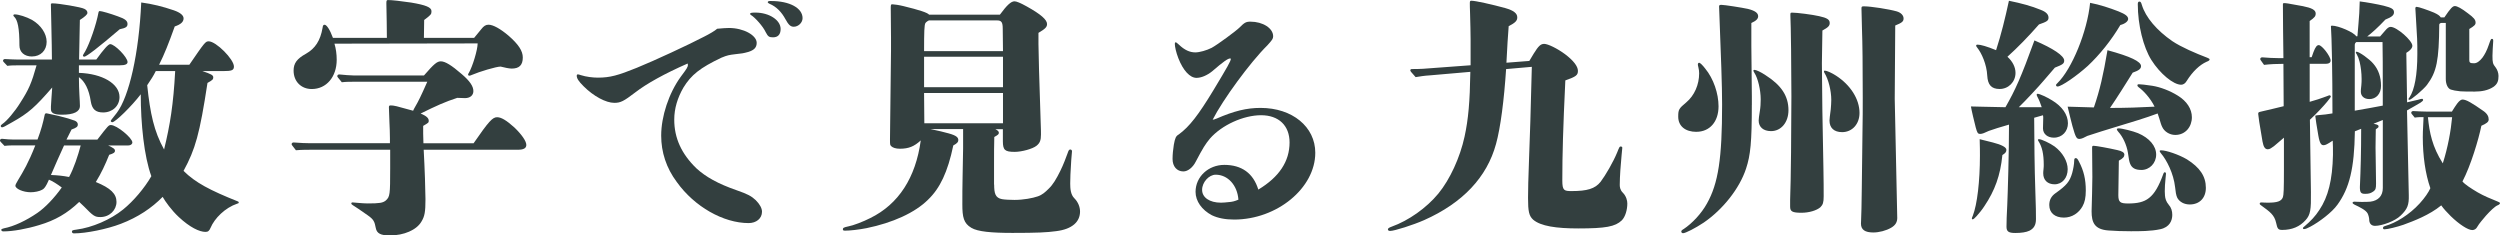
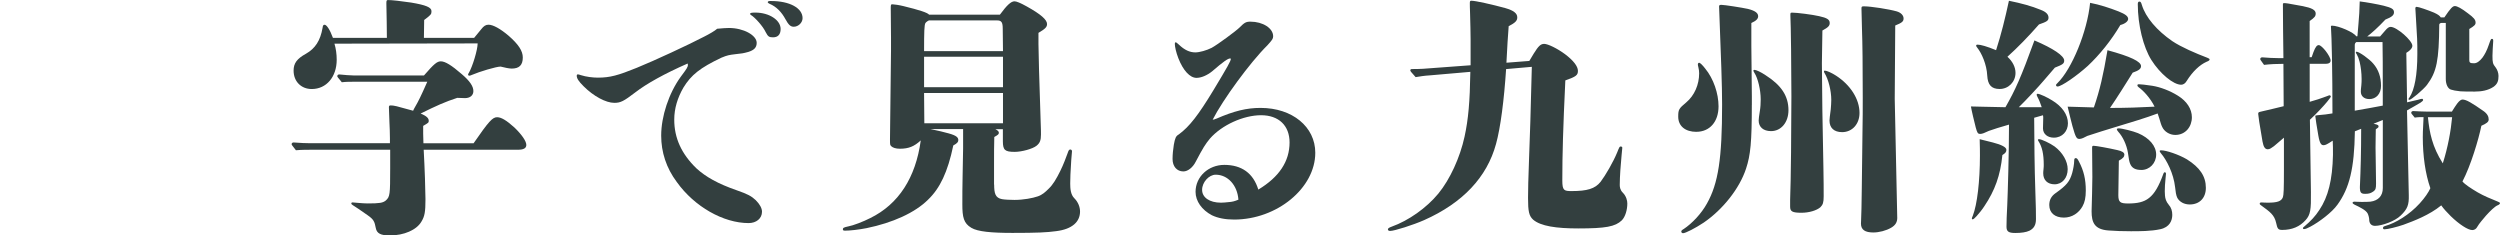
<svg xmlns="http://www.w3.org/2000/svg" id="b" width="687.17" height="64.72" viewBox="0 0 687.17 64.72">
  <defs>
    <style>.d{fill:#333f3f;}</style>
  </defs>
  <g id="c">
    <g>
-       <path class="d" d="M26.75,38.39c2.98-3.88,3.12-4.02,3.74-4.02,1.59,0,5.89,3.53,5.89,4.78,0,.48-.49,.83-1.11,.83h-5.54c1.46,.69,1.87,.97,1.87,1.46s-.42,.76-1.59,1.11c-1.11,2.77-2.15,4.99-3.67,7.48,4.09,1.66,5.68,3.26,5.68,5.47s-1.87,4.16-4.43,4.16c-1.52,0-1.94-.28-4.5-2.91l-1.32-1.25c-3.26,3.12-6.58,5.06-11.02,6.37-3.4,1.04-7.21,1.73-9.77,1.73-.42,0-.62-.14-.62-.42,0-.21,.14-.28,.69-.42,2.84-.55,6.17-2.15,9.21-4.23,2.15-1.46,4.71-4.16,6.72-7-1.32-.97-2.5-1.73-3.53-2.15l-.55,1.18c-.55,1.04-.9,1.39-1.32,1.59-.69,.42-2.08,.69-3.12,.69-2.15,0-4.23-.97-4.23-1.8,0-.28,.28-.76,.76-1.59,1.39-2.29,2.84-4.71,4.71-9.49H4.43c-1.04,0-2.15,0-3.19,.14-1.18-1.18-1.25-1.32-1.25-1.46,0-.28,.21-.49,.55-.49,1.11,.14,2.56,.21,3.26,.21h6.51c1.04-2.77,1.52-4.64,1.94-6.65,.07-.42,.21-.62,.62-.55,.69,.14,1.94,.42,3.19,.69,2.01,.48,3.6,.97,4.5,1.32,.49,.21,.83,.55,.83,1.04,0,.62-.35,.9-1.73,1.39-.35,.69-.83,1.66-1.39,2.77h8.45Zm-.28-22.03q3.05-4.23,3.81-4.23c1.25,0,4.78,3.6,4.78,4.92,0,.62-.69,.9-2.08,.9h-11.29v2.08c6.44,.21,11.16,2.98,11.16,6.65,0,2.43-1.94,4.23-4.5,4.23-2.08,0-3.05-.9-3.4-3.05-.48-3.26-1.66-5.54-3.26-6.65,0,1.94,.07,3.46,.14,4.85,.07,1.39,.14,2.36,.14,3.05,0,1.59-1.66,2.42-4.92,2.42-2.15,0-3.05-.42-3.05-1.52v-.76c0-.42,.07-1.25,.14-2.22,.07-.9,.14-1.66,.21-2.98-4.64,5.34-6.44,7-11.02,9.56-2.01,1.18-2.49,1.39-2.77,1.39-.21,0-.35-.21-.35-.35,0-.21,.07-.28,.42-.55,1.25-.83,3.46-3.46,4.92-5.82,2.36-3.67,3.12-5.4,4.5-10.32H5.06c-.97,0-2.08,0-3.05,.14-1.11-1.11-1.18-1.25-1.18-1.39,0-.28,.21-.48,.55-.48,1.25,.07,2.84,.14,3.6,.14H14.27c0-3.95-.28-14.07-.28-15.17,0-.21,.14-.28,.48-.28,1.66,0,7.9,1.04,8.73,1.52,.55,.28,.83,.62,.83,1.11q0,.62-2.08,1.94l-.21,10.88h4.71Zm-17.67-.83c-2.08,0-3.46-1.18-3.46-3.05,0-4.78-.49-7-1.46-7.9-.14-.14-.21-.21-.21-.35s.14-.28,.35-.28c1.11,0,3.26,.69,4.78,1.52,2.5,1.46,4.02,3.81,4.02,6.03,0,2.36-1.66,4.02-4.02,4.02Zm8.8,24.46c-1.25,2.7-2.43,5.4-3.6,8.11,1.8,.07,3.26,.21,4.99,.55,1.32-2.43,2.43-5.82,3.19-8.66h-4.57ZM55.64,19.54c2.42,.83,2.98,1.11,2.98,1.73,0,.55-.21,.76-1.59,1.52-2.15,14.07-3.33,18.22-6.58,24.18,3.19,3.19,7.28,5.34,14.9,8.38,.21,.07,.28,.21,.28,.35s-.14,.21-.42,.28c-3.33,1.11-6.24,4.02-7.34,6.65-.35,.83-.69,1.11-1.39,1.11-1.66,0-4.3-1.25-7.34-4.09-2.01-1.87-3.74-4.3-4.43-5.54-2.98,3.05-6.79,5.61-11.5,7.41-3.81,1.46-9.56,2.63-12.89,2.63-.35,0-.55-.21-.55-.48,0-.35,.21-.42,1.18-.55,4.37-.55,9.49-2.77,12.89-5.54,2.84-2.29,5.89-5.89,7.76-9.15-2.01-5.47-2.91-14.48-2.91-22.52-2.42,3.19-7,7.69-7.83,7.69-.21,0-.42-.21-.42-.35s.07-.21,1.66-2.22c3.4-4.5,6.1-16.35,6.72-30.35,3.12,.42,5.89,1.11,8.94,2.15,1.8,.62,2.7,1.39,2.7,2.22,0,.97-.76,1.66-2.43,2.22-1.66,4.64-2.84,7.62-4.3,10.53h8.31c4.23-6.17,4.43-6.44,5.33-6.44,2.01,0,6.93,4.92,6.93,6.93,0,1.04-.62,1.25-2.98,1.25h-5.68Zm-22.73-11.5c-5.75,4.92-9.15,7.55-9.77,7.55-.14,0-.35-.14-.35-.35q0-.14,.62-1.11c1.25-2.22,3.05-7.34,3.67-10.74,.07-.28,.21-.35,.35-.35,.49,0,2.91,.69,4.99,1.46,2.01,.69,2.63,1.25,2.63,2.08s-.49,1.11-2.15,1.46Zm9.91,11.5c-.69,1.39-1.25,2.22-2.36,3.88,.83,7.83,1.87,12.68,4.64,17.67,1.66-6.79,2.56-12.4,3.05-21.55h-5.34Z" />
      <path class="d" d="M130.19,39.36c4.16-6.03,5.2-7.14,6.44-7.14,1.18,0,2.63,.9,4.78,2.84,2.01,1.94,3.26,3.74,3.26,4.78,0,.9-.76,1.32-2.29,1.32h-25.92c.28,4.99,.49,11.43,.49,13.58,0,3.46-.21,4.71-1.11,6.17-1.32,2.29-4.78,3.81-8.73,3.81-2.43,0-3.53-.55-3.81-2.01-.35-1.8-.55-2.36-2.22-3.53-1.87-1.32-3.6-2.49-4.09-2.77-.35-.21-.42-.35-.42-.49,0-.21,.14-.28,.35-.28,.35,0,2.7,.28,4.09,.28,3.33,0,4.23-.14,5.06-.83,1.11-1.04,1.18-1.52,1.18-8.87v-5.06h-21.13c-1.59,0-3.19,0-4.78,.14-1.11-1.39-1.18-1.52-1.18-1.66,0-.28,.21-.48,.55-.48,1.59,.14,3.6,.21,4.57,.21h21.9v-1.39c0-1.52-.07-2.98-.14-4.5-.07-2.08-.07-2.56-.14-3.95,0-.42,.07-.55,.49-.55,.9,0,1.46,.14,6.17,1.46,.14-.35,.21-.48,.49-.97,.97-1.66,1.59-2.91,3.4-7h-20.09c-1.11,0-2.29,0-3.4,.14-1.18-1.39-1.25-1.52-1.25-1.66,0-.28,.21-.49,.55-.49,1.32,.14,3.12,.28,3.95,.28h19.33c2.77-3.19,3.6-3.88,4.64-3.88,1.18,0,2.98,1.11,5.68,3.46,2.29,1.94,3.26,3.4,3.26,4.71,0,1.18-.9,1.94-2.29,1.94l-2.15-.07c-3.4,1.11-5.68,2.15-10.05,4.3,1.59,.69,2.22,1.25,2.22,2.01,0,.48-.07,.55-1.53,1.39v2.15c0,.9,.07,1.73,.07,2.63h13.79Zm.14-28.96c.42-.48,.97-1.18,1.94-2.36,.69-.9,1.25-1.25,2.01-1.25,1.25,0,3.26,1.11,5.54,3.05,2.7,2.36,3.88,4.16,3.88,5.96,0,2.08-.97,3.05-3.05,3.05-.69,0-2.01-.28-3.05-.55-1.18,0-5.82,1.39-7.9,2.29-.28,.14-.55,.21-.69,.21-.21,0-.35-.14-.35-.28s.07-.28,.21-.48c1.04-1.8,2.42-6.37,2.42-8.11l-39.36,.07c.42,1.39,.62,2.91,.62,4.43,0,4.71-2.84,8.04-6.86,8.04-2.91,0-4.99-2.08-4.99-5.06,0-2.01,.9-3.26,3.4-4.64,2.56-1.46,3.95-3.6,4.57-7.14,.07-.62,.21-.83,.55-.83,.55,0,1.46,1.32,2.29,3.6h14.83c0-1.52-.07-7-.14-9.49,0-.76,.07-.9,.48-.9,1.04,0,3.53,.28,6.31,.69,4.09,.69,5.61,1.32,5.61,2.36,0,.83-.07,.97-2.01,2.43l-.07,4.92h13.79Z" />
      <path class="d" d="M200.37,7.69c4.02,0,7.62,2.01,7.62,4.09,0,1.32-.76,2.01-2.29,2.49-1.52,.42-1.73,.42-3.53,.62-1.73,.21-2.22,.28-3.88,.97-5.82,2.77-8.31,4.71-10.46,8.25-1.59,2.77-2.5,5.68-2.5,8.8,0,5.06,2.01,9.42,6.1,13.37,2.49,2.29,5.89,4.23,11.09,6.03,2.98,1.04,4.02,1.59,5.2,2.7,1.11,1.11,1.73,2.22,1.73,3.19,0,1.87-1.59,3.12-3.67,3.12-6.93,0-14.9-4.5-19.75-11.29-2.91-3.88-4.29-8.25-4.29-12.75,0-5.27,2.08-11.64,5.4-16.21,1.66-2.22,1.94-2.63,1.94-3.26q0-.14-.07-.35c-6.31,2.77-11.29,5.54-14.34,7.9-3.26,2.49-4.09,2.91-5.82,2.91-2.29,0-5.68-1.8-8.45-4.57-1.39-1.39-1.87-2.15-1.87-2.91,0-.21,.14-.35,.28-.35s.48,.07,.83,.21c1.52,.48,3.33,.69,4.71,.69,3.33,0,5.54-.62,10.67-2.7,4.64-1.87,14.48-6.44,18.57-8.59,1.25-.62,3.05-1.66,3.53-2.15,1.59-.14,2.5-.21,3.26-.21Zm14.2,.28c0,1.52-.76,2.29-2.08,2.29-1.11,0-1.38-.21-2.01-1.39-.76-1.66-2.98-4.09-4.02-4.71-.14-.07-.28-.21-.28-.35,0-.28,.42-.35,1.46-.35,3.81,0,6.93,2.08,6.93,4.5Zm-2.63-7.69c5.13,0,8.66,1.94,8.66,4.71,0,1.25-1.18,2.36-2.42,2.36-.9,0-1.46-.55-2.29-2.08-1.04-1.94-2.5-3.46-4.37-4.23-.28-.14-.49-.28-.49-.42,0-.28,.28-.35,.9-.35Z" />
      <path class="d" d="M273.26,50.72c0,2.49,.35,3.67,2.15,4.02,.69,.14,2.36,.21,3.46,.21,2.42,0,4.99-.49,6.37-.97,1.25-.42,2.08-1.18,2.98-2.08,1.25-1.18,2.15-2.77,3.19-4.85,.9-1.8,1.66-3.88,2.01-4.85,.28-.83,.42-1.11,.76-1.11,.28,0,.48,.21,.48,.49s-.14,1.46-.21,2.49c-.21,3.05-.28,5.2-.28,6.38,0,1.46,.14,3.05,1.11,4.02,1.11,1.11,1.59,2.49,1.59,3.67,0,2.77-2.08,4.85-6.58,5.4-2.56,.35-5.2,.48-11.99,.48-5.82,0-9.56-.35-11.29-1.39-2.15-1.25-2.49-2.98-2.49-6.44,0-2.43,0-4.85,.07-7.76,.07-3.81,.14-6.51,.14-7.69v-5.27h-9.01c2.22,.48,3.81,.83,4.99,1.18,2.29,.62,2.7,1.18,2.7,1.87,0,.55-.35,.9-1.38,1.46-1.53,7.34-3.67,11.78-6.93,14.9-3.6,3.6-9.77,6.37-16.91,7.83-2.15,.42-4.57,.69-5.89,.69-.42,0-.62-.07-.62-.35,0-.42,.21-.55,1.52-.83,1.25-.21,4.16-1.32,6.03-2.29,7.76-3.81,12.47-11.09,13.86-21.34-1.8,1.66-3.33,2.29-5.75,2.29-1.11,0-1.94-.28-2.36-.69-.35-.35-.35-.42-.35-1.94,.07-8.11,.21-16.14,.28-24.25v-3.74c0-2.7-.07-5.4-.07-8.11,0-.9,.07-.97,.48-.97s1.87,.21,2.98,.49q6.58,1.59,7.07,2.36h19.47c1.94-2.63,3.05-3.67,4.02-3.67q.83,0,3.33,1.39c3.88,2.15,5.61,3.67,5.61,4.85,0,.83-.48,1.32-2.36,2.43v3.05c0,2.22,.21,9.49,.62,21.83,.07,1.52,.07,2.56,.07,3.05,0,1.59-.28,2.36-1.25,3.12-1.04,.83-4.02,1.66-5.96,1.66-2.7,0-3.26-.49-3.26-2.91v-3.33h-2.08c.69,.35,.97,.62,.97,.97,0,.42-.14,.55-1.25,1.18-.07,3.26-.07,3.46-.07,7.83v5.27Zm2.36-42.82c0-1.8-.35-2.29-1.59-2.29h-18.64c-.21,0-.9,.49-1.04,.76-.28,.55-.35,2.22-.35,7.69h21.69l-.07-6.17Zm-21.62,7.69v8.38h21.69V15.59h-21.69Zm0,9.98l.07,8.31h21.62v-8.31h-21.69Z" />
      <path class="d" d="M334.3,32.64c4.92-2.15,8.38-2.98,12.19-2.98,8.73,0,15.04,5.2,15.04,12.33,0,9.7-10.53,18.36-22.31,18.36-2.49,0-4.5-.42-6.1-1.18-2.77-1.46-4.5-3.88-4.5-6.44,0-4.16,3.54-7.41,7.9-7.41,4.78,0,7.97,2.29,9.35,6.79,5.75-3.46,8.59-7.76,8.59-12.96,0-4.64-2.98-7.48-7.83-7.48s-10.81,2.7-14.07,6.44c-1.25,1.52-1.87,2.49-3.88,6.31-.83,1.66-2.22,2.7-3.4,2.7-1.8,0-2.98-1.39-2.98-3.4,0-1.32,.14-2.56,.35-3.95,.35-1.87,.55-2.36,1.39-2.84,2.91-2.15,5.33-5.27,9.49-12.13,3.88-6.44,4.78-8.04,4.78-8.59,0-.14-.07-.14-.21-.14-.55,0-1.73,.76-4.92,3.53-1.39,1.11-2.98,1.8-4.3,1.8-1.8,0-3.67-2.01-4.99-5.4-.62-1.59-.97-3.19-.97-3.95,0-.21,.07-.42,.21-.42,.21,0,.35,.14,.97,.69,1.46,1.39,2.91,2.08,4.44,2.08,1.18,0,3.12-.55,4.5-1.25,1.66-.9,6.72-4.64,7.69-5.61,1.32-1.32,1.73-1.59,2.98-1.59,3.4,0,6.24,1.8,6.24,4.02,0,.69-.28,1.04-1.59,2.49-4.71,4.64-12.26,14.97-15.04,20.44,.28,0,.69-.14,.97-.28Zm-.14,15.38c-1.87,0-3.74,2.08-3.74,4.16s2.01,3.53,5.2,3.53c.62,0,1.25-.07,1.94-.14,1.18-.07,1.87-.28,2.84-.69-.28-3.95-2.91-6.86-6.24-6.86Z" />
      <path class="d" d="M420.35,16.77c.55-.9,.9-1.46,1.25-2.08,1.25-2.01,1.87-2.63,2.84-2.63,1.04,0,3.6,1.25,5.75,2.84,2.29,1.73,3.53,3.33,3.53,4.57,0,1.18-.48,1.59-3.46,2.63-.62,13.1-.83,20.3-.83,27.51,0,2.77,.49,2.91,2.56,2.91,4.23,0,6.44-.62,7.97-2.56,1.32-1.73,3.46-5.4,4.57-8.11,.55-1.39,.62-1.59,.97-1.59,.21,0,.42,.14,.42,.35s-.14,1.25-.21,2.22c-.21,2.08-.49,5.75-.49,7.97,0,.55,.07,1.39,.83,2.15,.97,.97,1.25,2.22,1.25,2.98,0,1.73-.55,3.67-1.52,4.64-1.8,1.73-4.43,2.22-11.99,2.22-5.96,0-10.32-.62-12.4-2.43-1.11-1.04-1.38-2.22-1.38-5.96,0-1.8,.07-5.54,.28-10.81,.21-4.64,.48-14.07,.76-25.22l-7.07,.62c-.55,8.38-1.52,16.08-2.77,20.58-2.49,9.15-9.15,16.21-19.75,20.93-2.98,1.32-8.18,2.98-9.35,2.98-.35,0-.62-.14-.62-.42s.28-.49,1.04-.76c4.64-1.66,9.56-5.13,12.82-9.08,3.19-3.88,5.96-9.91,7.21-15.66,1.04-4.78,1.46-9.56,1.59-17.81l-11.16,.97c-1.32,.07-2.7,.28-3.88,.48-1.38-1.52-1.46-1.66-1.46-1.87s.14-.35,.49-.35c.97,0,1.87,0,2.98-.07l13.1-.97v-7.21c0-1.94-.07-3.95-.14-6.86-.07-1.8-.07-2.43-.07-2.98s.07-.69,.42-.69c1.11,0,5.75,1.04,9.29,2.01,2.36,.69,3.33,1.46,3.33,2.56,0,.9-.48,1.46-2.36,2.42-.14,1.39-.48,7.07-.62,10.05l6.3-.49Z" />
      <path class="d" d="M466.28,36.24c-3.05,0-4.99-1.59-4.99-4.16,0-1.94,.14-2.22,2.22-3.95,2.22-1.87,3.53-4.85,3.53-7.97,0-.55-.07-1.11-.21-1.66-.14-.48-.14-.69-.14-.83,0-.21,.14-.42,.35-.42,.28,0,.97,.69,1.66,1.59,2.29,2.77,3.67,6.86,3.67,10.39,0,4.23-2.42,7-6.1,7Zm15.24-7.41c0,10.19-.35,13.79-1.59,17.53-1.8,5.47-6.38,11.23-11.64,14.83-2.29,1.52-4.99,2.91-5.68,2.91-.28,0-.48-.21-.48-.48,0-.21,.21-.42,.69-.69,2.29-1.52,4.85-4.23,6.37-7,3.12-5.54,4.16-12.4,4.16-27.23,0-5.2-.28-12.4-.83-26.95,0-.28,.14-.42,.62-.42,.83,0,5.68,.76,7.28,1.11,1.94,.48,2.84,1.11,2.84,2.01,0,.69-.49,1.25-1.87,1.87v6.31q0,3.88,.14,13.93v2.29Zm5.27,7.21c-2.08,0-3.39-1.11-3.39-2.91q0-.62,.35-2.77c.14-.76,.21-2.08,.21-3.05,0-2.56-.76-5.82-1.73-7.28-.21-.35-.28-.48-.28-.62s.14-.21,.28-.21c.49,0,1.8,.62,3.05,1.46,4.37,2.77,6.31,5.75,6.31,9.63,0,3.33-2.01,5.75-4.78,5.75Zm5.34-32.15c0-.35,.07-.42,.48-.42,1.32,0,5.61,.55,7.41,.97,2.22,.48,2.91,.97,2.91,1.87,0,.76-.35,1.18-2.01,2.08l-.14,9.01c0,4.78,.21,20.3,.42,28.82,.07,2.98,.07,6.24,.07,7.76,0,1.66-.21,2.29-.9,2.98-1.04,.9-3.12,1.52-5.2,1.52-2.5,0-3.12-.35-3.12-1.66v-1.87c.21-4.57,.35-20.72,.35-28.48,0-7.07-.14-19.89-.28-22.17v-.42Zm14.2,32.43c-2.22,0-3.46-1.18-3.46-3.19q0-.55,.35-3.12c.07-.76,.14-1.87,.14-2.56,0-2.49-.76-5.61-1.87-7.41-.14-.21-.14-.28-.14-.42s.07-.21,.21-.21c.55,0,1.8,.55,3.12,1.39,3.95,2.56,6.44,6.44,6.44,10.25,0,3.05-2.01,5.27-4.78,5.27Zm15.17,23.49c0,1.25-.49,2.08-1.66,2.77-1.39,.83-3.4,1.32-4.92,1.32-2.29,0-3.4-.76-3.4-2.43,0-.55,.07-1.04,.14-4.23,0-.97,.14-6.58,.28-21.27,.07-3.4,.07-5.82,.07-9.22,0-8.73-.07-15.04-.21-18.71-.07-2.84-.14-4.85-.14-5.68,0-.55,.07-.62,.69-.62,1.87,0,6.79,.76,9.01,1.39,1.18,.35,1.87,1.11,1.87,1.94s-.42,1.18-2.29,1.94l-.14,20.16,.69,32.64Z" />
      <path class="d" d="M561.2,29.45c-.35-1.04-.76-2.08-1.11-2.7-.14-.28-.28-.55-.28-.69s.07-.28,.28-.28c.55,0,2.63,.97,3.95,1.8,2.77,1.66,4.37,3.95,4.37,6.31,0,2.15-1.52,3.95-3.88,3.95-1.66,0-2.98-.97-2.98-2.56,0-.9,.07-2.08,.07-2.91,0-.21,0-.28-.07-.69l-2.42,.69c0,5.4,.14,15.31,.28,18.85,.21,6.44,.21,7,.21,9.01,0,1.59-.55,2.56-1.8,3.19-.9,.42-2.22,.62-3.88,.62-1.87,0-2.42-.42-2.42-1.73,0-1.25,.07-3.46,.21-5.96,.14-3.12,.48-14.27,.48-22.1-2.42,.69-4.43,1.32-5.54,1.73-1.18,.55-1.8,.83-2.36,.83-.69,0-.83-.28-1.25-1.8-.42-1.66-1.11-4.5-1.32-5.75,1.8,.07,3.6,.07,9.49,.21,2.7-4.71,4.3-8.25,7.97-18.36,5.2,2.22,8.18,4.23,8.18,5.54,0,.83-.42,1.11-2.56,1.94q-.69,.76-2.98,3.46c-1.39,1.66-5.06,5.61-6.93,7.41h6.3Zm-10.81,13.17c-.55,5.61-2.08,9.77-4.92,14-.62,.97-1.46,2.01-2.15,2.77-.55,.62-.9,.9-1.11,.9-.14,0-.21-.07-.21-.21s.07-.35,.28-.83c1.18-3.05,1.94-9.42,1.94-16.49,0-.97,0-2.49-.07-4.5q.69,.21,3.6,.9c2.43,.62,3.74,1.32,3.74,2.01,0,.55-.21,.9-1.11,1.46Zm10.05-35.89c-2.91,3.33-5.89,6.37-8.66,8.87,1.39,1.25,2.22,2.84,2.22,4.43,0,2.49-1.94,4.43-4.37,4.43-2.29,0-3.26-1.18-3.4-3.67-.14-3.12-1.59-6.24-2.7-7.62-.28-.35-.35-.48-.35-.62,0-.21,.14-.28,.42-.28,.83,0,2.56,.49,5.06,1.52,1.39-4.3,2.49-8.73,3.53-13.58,3.4,.69,6.24,1.46,8.73,2.49,1.46,.55,2.15,1.25,2.15,2.15,0,.83-.42,1.11-2.63,1.87Zm4.3,43.93c-1.94,0-3.12-1.18-3.12-2.98,0-.35,0-.49,.07-1.11,.07-.69,.07-.9,.07-1.25,0-3.12-.49-4.92-1.32-6.31-.14-.21-.28-.42-.28-.55s.14-.21,.28-.21c.69,0,3.05,1.11,4.3,2.01,2.22,1.66,3.6,4.09,3.6,6.24,0,2.43-1.52,4.16-3.6,4.16Zm7.69,6.03c-1.04,1.87-2.91,3.12-5.13,3.12-2.42,0-4.02-1.25-4.02-3.46,0-1.39,.55-2.43,1.73-3.26,3.05-2.15,3.88-3.19,4.57-5.54,.28-1.04,.55-2.43,.55-3.4,0-.48,.14-.69,.42-.69,.35,0,.55,.28,.9,.97,1.32,2.49,1.87,4.92,1.87,7.9,0,2.01-.28,3.26-.9,4.37Zm10.39-49.82c-2.5,4.23-5.75,8.25-8.94,11.23-3.05,2.77-7.28,5.68-8.32,5.68-.21,0-.42-.14-.42-.35s.07-.28,.35-.55c4.02-3.88,8.25-14.27,9.01-22.1,2.56,.48,5.34,1.39,7.83,2.36,1.87,.76,2.63,1.32,2.63,2.08,0,.62-.83,1.32-2.15,1.66Zm-7.28,22.66c1.66-4.85,2.56-8.8,3.74-15.73,6.38,1.73,9.22,3.12,9.22,4.37,0,.69-.49,1.18-2.29,1.8-1.04,1.59-1.73,2.84-3.05,4.85-1.52,2.36-2.22,3.46-3.19,4.85,4.3,0,8.45-.14,12.26-.35-1.18-2.42-3.19-4.5-4.37-5.33-.28-.21-.35-.35-.35-.55s.14-.28,.42-.28c.55,0,1.8,.14,3.67,.42,2.22,.35,4.92,1.39,7,2.7,2.49,1.52,3.88,3.67,3.88,5.96,0,2.56-1.73,4.85-4.57,4.85-1.59,0-3.05-.97-3.6-2.22-.28-.55-.42-1.11-.76-2.22-.07-.28-.28-.9-.48-1.46-3.12,1.18-7.28,2.43-11.85,3.81-2.98,.9-4.5,1.39-7.48,2.36-.76,.42-1.59,.83-2.15,.83-.76,0-1.04-.28-1.94-3.53-.35-1.25-.76-3.05-1.32-5.34l7.21,.21Zm6.72,24.04c0,2.01,.49,2.36,2.7,2.36,2.43,0,4.3-.35,5.75-1.52,1.52-1.18,2.7-3.26,3.88-6.51,.14-.42,.28-.55,.42-.55,.21,0,.35,.14,.35,.42s-.21,1.8-.28,3.12-.07,2.22,0,2.84c.07,.83,.28,1.66,1.04,2.56,.69,.76,.97,1.73,.97,2.77,0,1.52-.69,3.4-3.33,3.95-2.56,.55-5.61,.55-8.04,.55-2.22,0-4.43-.07-6.17-.21-3.81-.28-4.64-2.15-4.64-5.27,.07-3.6,.21-6.37,.21-9.42,0-2.84-.07-6.31-.07-8.04,0-.42,.07-.55,.42-.55,.62,0,4.09,.62,6.51,1.18,1.32,.28,1.94,.69,1.94,1.25s-.35,1.04-1.52,1.66l-.14,9.42Zm6.31-6.86c-1.59,0-2.56-.49-3.05-1.66-.28-.69-.35-1.18-.62-3.05-.35-2.22-1.46-4.5-2.63-5.75-.28-.35-.42-.55-.42-.69,0-.21,.21-.28,.49-.28,.97,0,3.95,.76,5.33,1.32,3.12,1.32,4.99,3.53,4.99,5.89s-1.8,4.23-4.09,4.23Zm17.95-29.73c-1.87,.83-3.81,2.63-5.47,5.27-.35,.62-.9,1.04-1.52,1.04-2.15,0-5.82-3.05-8.18-6.79-2.22-3.53-3.74-9.63-3.74-15.38,0-.42,.14-.69,.42-.69,.35,0,.49,.21,.69,.9,1.04,3.46,4.16,7.07,8.38,9.98,2.49,1.66,6.38,3.33,9.63,4.57,.35,.14,.62,.28,.62,.48s-.28,.42-.83,.62Zm-4.64,39.22c-1.52,0-2.77-.69-3.4-1.8-.35-.69-.49-1.73-.62-2.98-.42-3.74-2.29-7.41-3.88-9.28-.28-.35-.35-.48-.35-.62s.14-.21,.35-.21c1.46,0,4.92,1.18,7.14,2.49,3.53,2.22,5.2,4.64,5.2,7.83,0,2.77-1.73,4.57-4.43,4.57Z" />
      <path class="d" d="M634.85,27.99c.97-.28,1.66-.48,2.29-.69,1.18-.42,1.66-.55,2.56-.9,.35-.14,.49-.21,.62-.21s.35,.14,.35,.35c0,.14-.42,.69-1.04,1.46-1.11,1.32-2.91,3.26-4.71,4.92l.28,19.89c.07,4.85-.14,6.24-1.46,7.69-1.59,1.8-3.74,2.7-6.44,2.7-1.18,0-1.32-.42-1.66-1.94-.49-2.22-1.73-3.05-4.09-4.78-.28-.21-.42-.28-.42-.49s.07-.35,.55-.35c.14,0,.62,.07,1.59,.07,2.63,0,3.81-.35,4.23-1.52,.21-.62,.28-2.15,.28-7.55v-8.8c-1.18,.97-2.29,2.01-2.77,2.36-.69,.48-1.11,.83-1.66,.83-.76,0-1.18-.62-1.46-2.15-.07-.42-.55-3.33-.9-5.4-.14-1.11-.28-1.94-.28-2.15,0-.42,.07-.49,.62-.62,2.08-.49,4.5-1.04,6.38-1.52l-.07-11.64c-1.73,0-3.6,.07-5.33,.28-.97-1.32-1.04-1.46-1.04-1.59,0-.28,.21-.48,.55-.48,1.46,.14,3.4,.21,4.3,.21h1.52c-.07-6.17-.14-9.98-.14-14.76,0-.28,.07-.35,.35-.35,.49,0,.69,0,5.13,.83,2.42,.48,3.53,1.04,3.53,2.01,0,.76-.28,1.11-1.66,2.08V15.73h.55c.21-.62,.35-1.04,.49-1.39,.55-1.46,.97-1.94,1.46-1.94,.9,0,3.26,3.12,3.26,4.23,0,.55-.42,.9-1.18,.9h-4.57v10.46Zm26.75,.14c2.15-.48,2.43-.55,2.98-.69,.69-.21,.97-.28,1.18-.28,.14,0,.28,.14,.28,.35,0,.14-.28,.42-.69,.69-.55,.35-1.04,.62-1.66,.97-.83,.48-1.11,.62-2.08,1.18l.49,23.28c.07,2.7-.35,3.81-2.22,5.61-1.52,1.52-5.13,2.84-7.07,2.84-1.04,0-1.59-.69-1.59-1.73,0-.42-.21-1.25-.42-1.66-.49-.97-2.29-1.8-3.6-2.43-.42-.21-.55-.35-.55-.55,0-.14,.21-.28,.55-.28,.14,0,.97,.07,1.94,.07,.9,0,1.8,0,2.42-.07,2.15-.28,3.4-1.59,3.4-3.74v-18.71c-.83,.35-1.73,.69-2.56,1.04,1.32,.21,1.39,.48,1.39,.76,0,.21-.14,.35-.76,.76,0,1.11-.07,2.91-.07,5.06,0,1.94,.14,7.21,.14,9.84,0,1.39-.14,1.73-.69,2.15-.69,.48-1.18,.69-2.29,.69-1.18,0-1.46-.35-1.46-1.87,.21-4.78,.35-9.56,.35-16.01l-1.73,.69c-.14,10.25-1.52,15.66-4.78,20.16-1.52,2.15-5.06,4.78-7.41,6.03-.76,.42-1.39,.69-1.8,.69-.14,0-.28-.07-.28-.21,0-.21,.14-.35,.42-.55,1.66-1.39,2.98-2.77,4.09-4.5,2.42-3.6,3.6-8.25,3.74-15.17,0-1.59,0-2.84-.07-3.88-1.46,.97-2.01,1.25-2.49,1.25-.55,0-1.04-.21-1.46-2.63-.42-2.43-.83-4.99-.83-5.34,0-.21,.07-.21,.69-.28,.83-.07,1.59-.14,2.15-.21q1.46-.21,1.87-.28c0-11.57-.21-21.06-.42-23.91,0-.14,.07-.21,.28-.21,1.8,0,6.1,1.87,6.65,2.91h.35q.07-.76,.28-3.33c.21-2.29,.28-3.6,.35-6.24,1.8,.21,4.85,.76,6.58,1.18,2.15,.55,2.84,.9,2.84,1.8,0,.83-.62,1.32-2.36,2.01-2.08,2.22-3.81,3.74-4.99,4.64h3.53q.14-.14,1.32-1.52c.69-.83,1.11-1.11,1.59-1.11,1.66,0,5.96,3.74,5.96,5.2,0,.62-.62,1.32-1.66,1.94l.21,13.58Zm-14.34,2.29c2.77-.48,5.54-.97,7.69-1.39,0-12.75,0-13.1-.07-17.46h-7.21c-.28,.21-.42,.42-.42,.83V30.42Zm3.95-3.19c-1.39,0-2.29-.83-2.29-2.01,0-.42,0-.62,.14-1.8,.07-.69,.07-1.18,.07-1.73,0-1.59-.21-3.33-.55-4.71-.28-1.04-.42-1.39-.76-2.01q-.28-.42-.28-.55c0-.14,.07-.21,.21-.21,.69,0,3.53,2.01,4.57,3.26,1.46,1.66,2.15,3.74,2.15,6.1,0,2.22-1.32,3.67-3.26,3.67Zm22.73,3.46c.55-.9,1.04-1.66,1.46-2.22,.62-.83,1.11-1.11,1.46-1.11,1.04,0,2.63,.97,5.61,3.05,1.25,.83,1.59,1.66,1.59,2.43,0,.69-.62,1.11-2.01,1.73-.76,3.74-2.91,10.95-5.2,15.31,.69,.83,2.29,1.87,4.16,2.98,1.66,.97,3.67,1.8,5.4,2.49,.42,.14,.76,.35,.76,.48s-.14,.42-.69,.62c-.69,.28-1.94,1.46-3.12,2.77-.69,.83-1.94,2.22-2.43,3.12-.28,.55-.76,.9-1.39,.9-1.18,0-3.6-1.59-5.89-3.81-1.04-1.04-2.01-2.08-2.63-2.98-3.19,2.63-7.55,4.3-10.39,5.33-1.8,.62-4.37,1.25-5.2,1.25-.28,0-.42-.14-.42-.35,0-.28,.14-.42,.55-.55,2.98-.83,6.72-3.12,9.56-6.24,1.39-1.52,2.42-3.05,2.91-4.16-1.39-3.95-2.08-8.94-2.08-14,0-1.11,0-1.18,.21-5.54-.76,0-1.66,0-2.42,.14-.9-1.04-.97-1.18-.97-1.32,0-.28,.21-.48,.55-.48,1.18,.07,2.77,.14,3.53,.14h7.07Zm4.78-14.34c0,.9,.21,1.04,1.32,1.04,.76,0,1.52-.55,2.29-1.52,.62-.83,1.25-2.01,1.73-3.46,.55-1.59,.62-1.73,.9-1.73s.35,.21,.35,.55q0,.28-.14,2.22c-.07,1.25-.07,1.32-.07,1.87,0,1.87,.07,2.22,.9,3.26,.42,.55,.76,1.46,.76,2.29,0,1.25-.21,2.22-1.46,3.05-1.39,.9-3.12,1.25-5.06,1.25-1.52,0-3.19,0-3.95-.07-1.32-.14-2.01-.28-2.63-.48-.83-.28-1.39-1.46-1.39-2.91V6.31h-1.25c-.35,.07-.42,.14-.55,.42-.07,9.91-.69,13.03-3.39,16.63-1.11,1.39-4.3,4.09-4.85,4.09-.14,0-.21-.07-.21-.21s.07-.21,.28-.48c1.39-2.08,2.15-6.17,2.15-11.92,0-3.6,0-3.67-.48-11.43q-.07-.83-.07-1.11c0-.28,.14-.42,.35-.42,.55,0,3.12,.9,4.78,1.59,1.18,.55,1.52,.83,1.87,1.32h.97c1.73-2.56,2.29-3.12,2.91-3.12s1.8,.62,3.6,2.01c1.59,1.18,2.08,1.73,2.08,2.56,0,.55-.35,.9-1.73,1.73v8.38Zm-11.36,15.87c.42,4.23,1.18,8.11,4.09,12.68,1.39-4.37,2.22-8.94,2.56-12.68h-6.65Z" />
    </g>
  </g>
</svg>